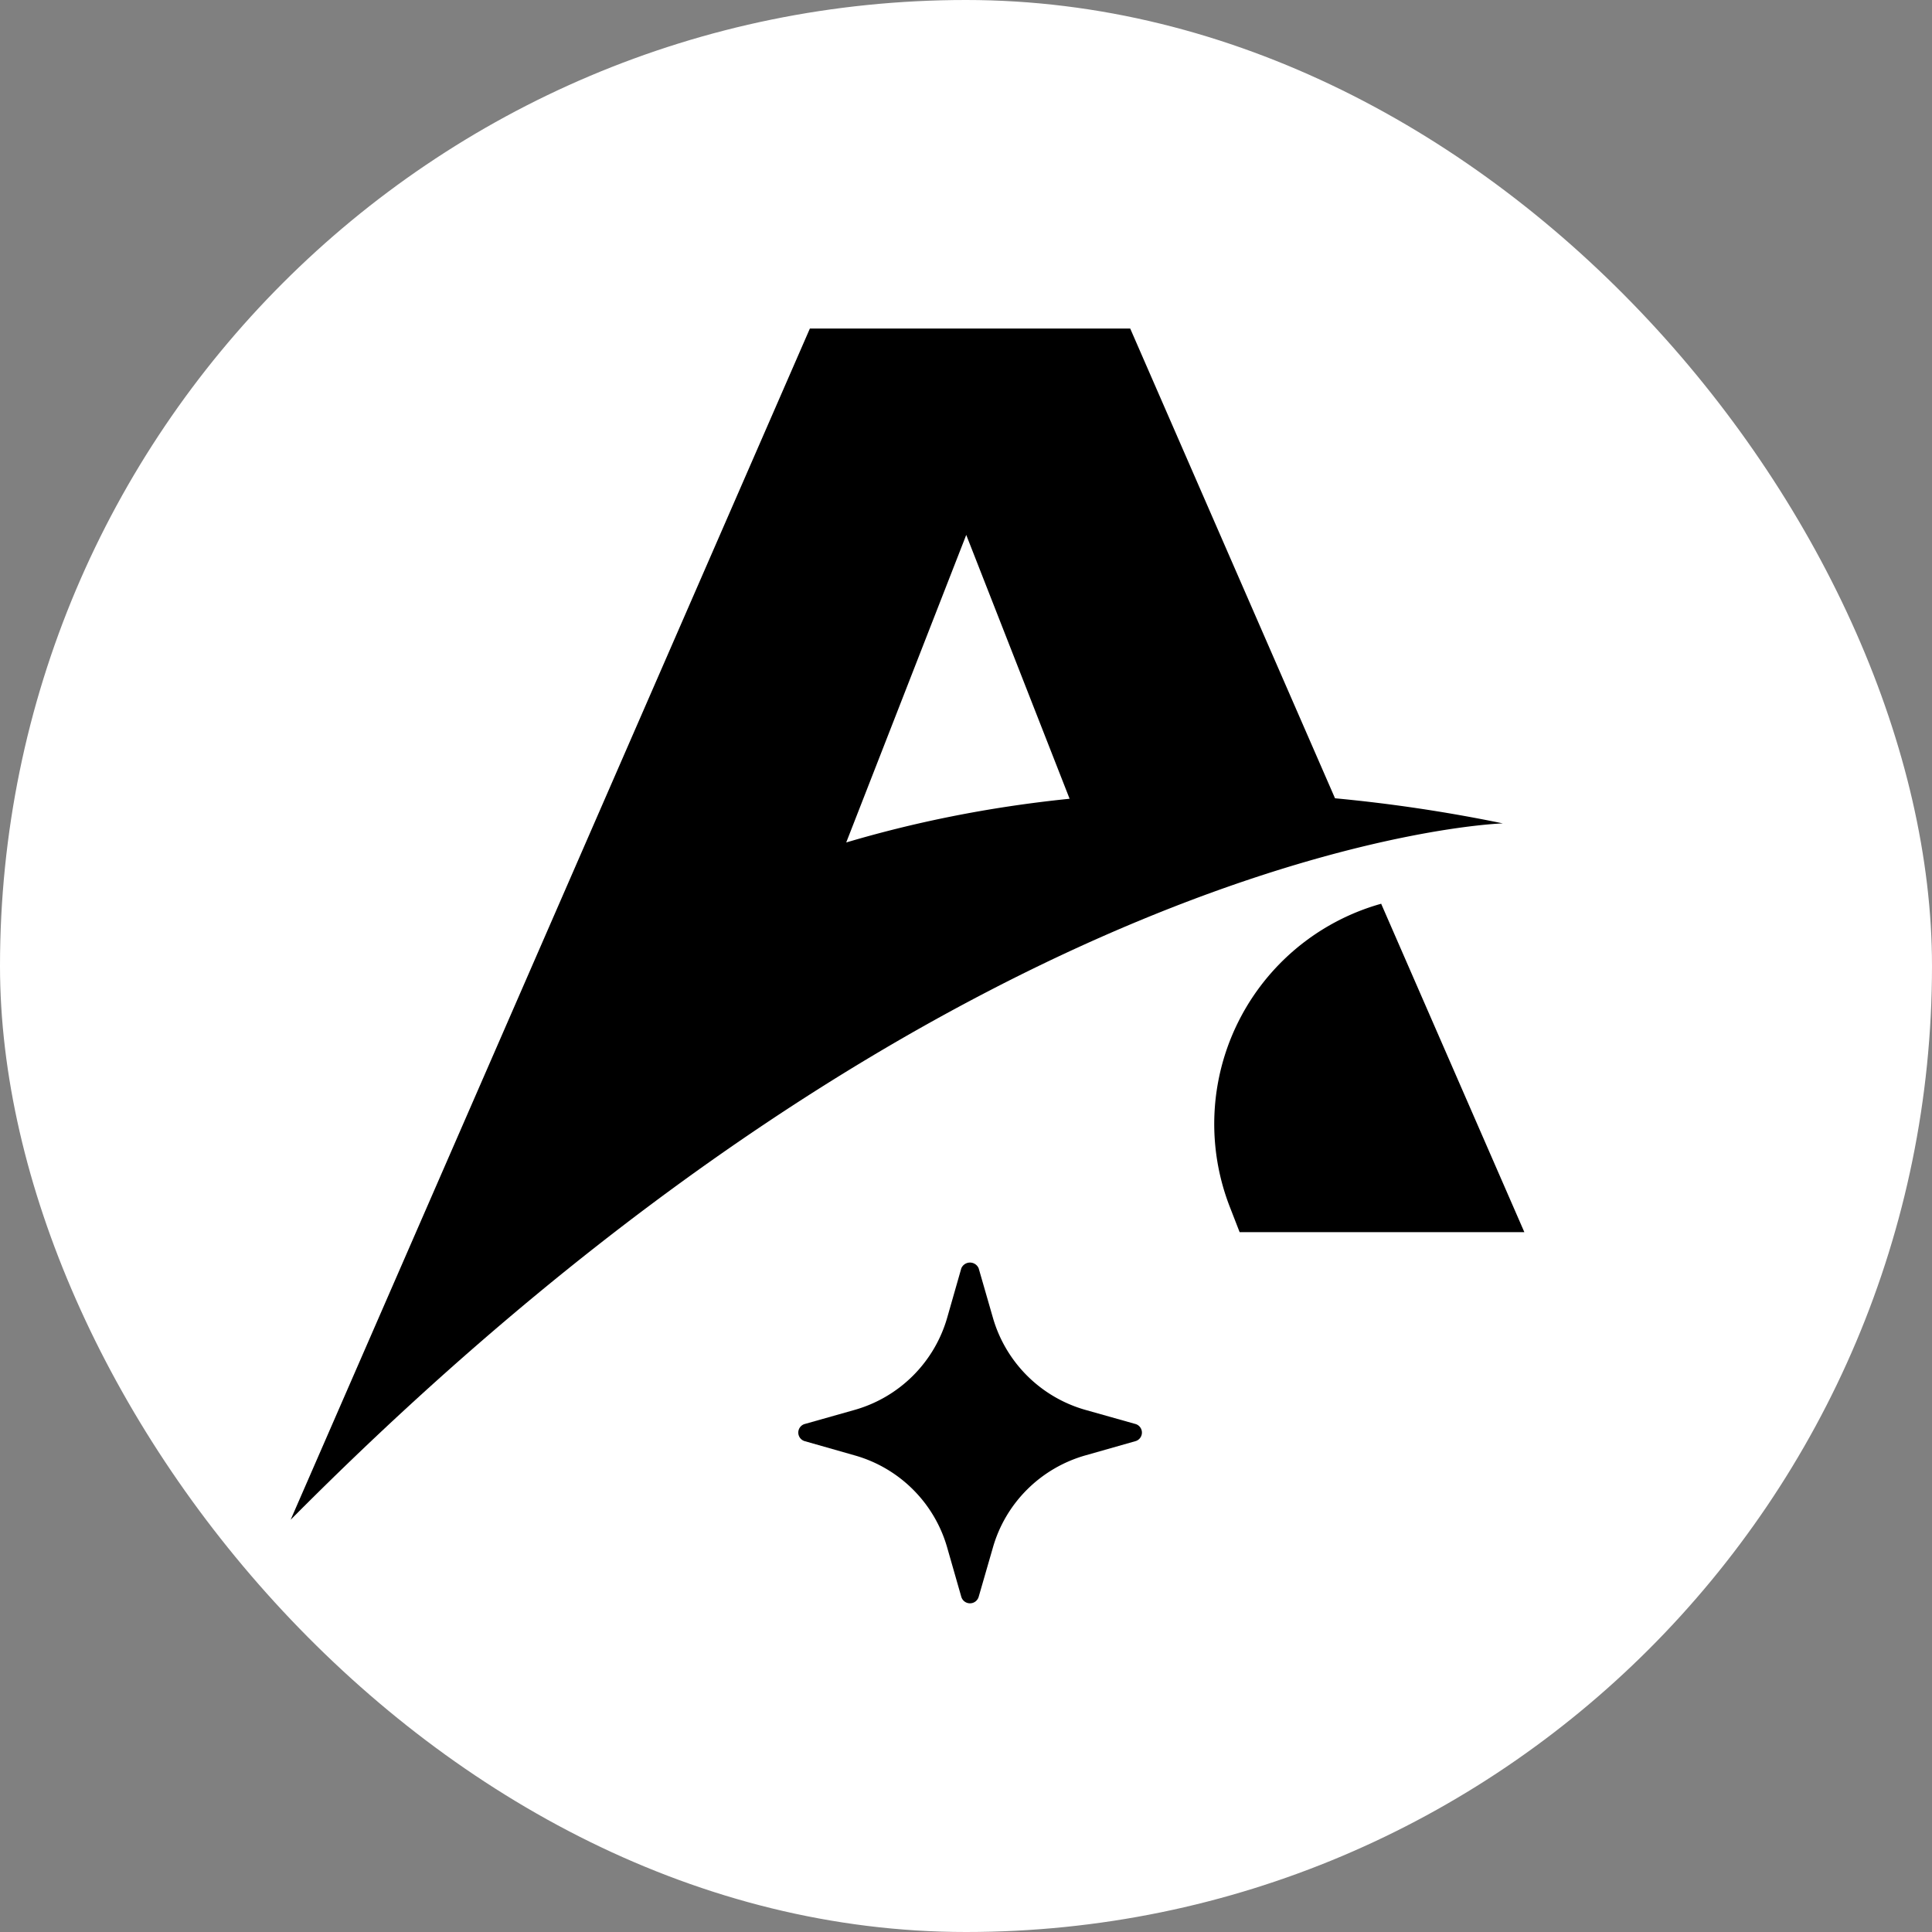
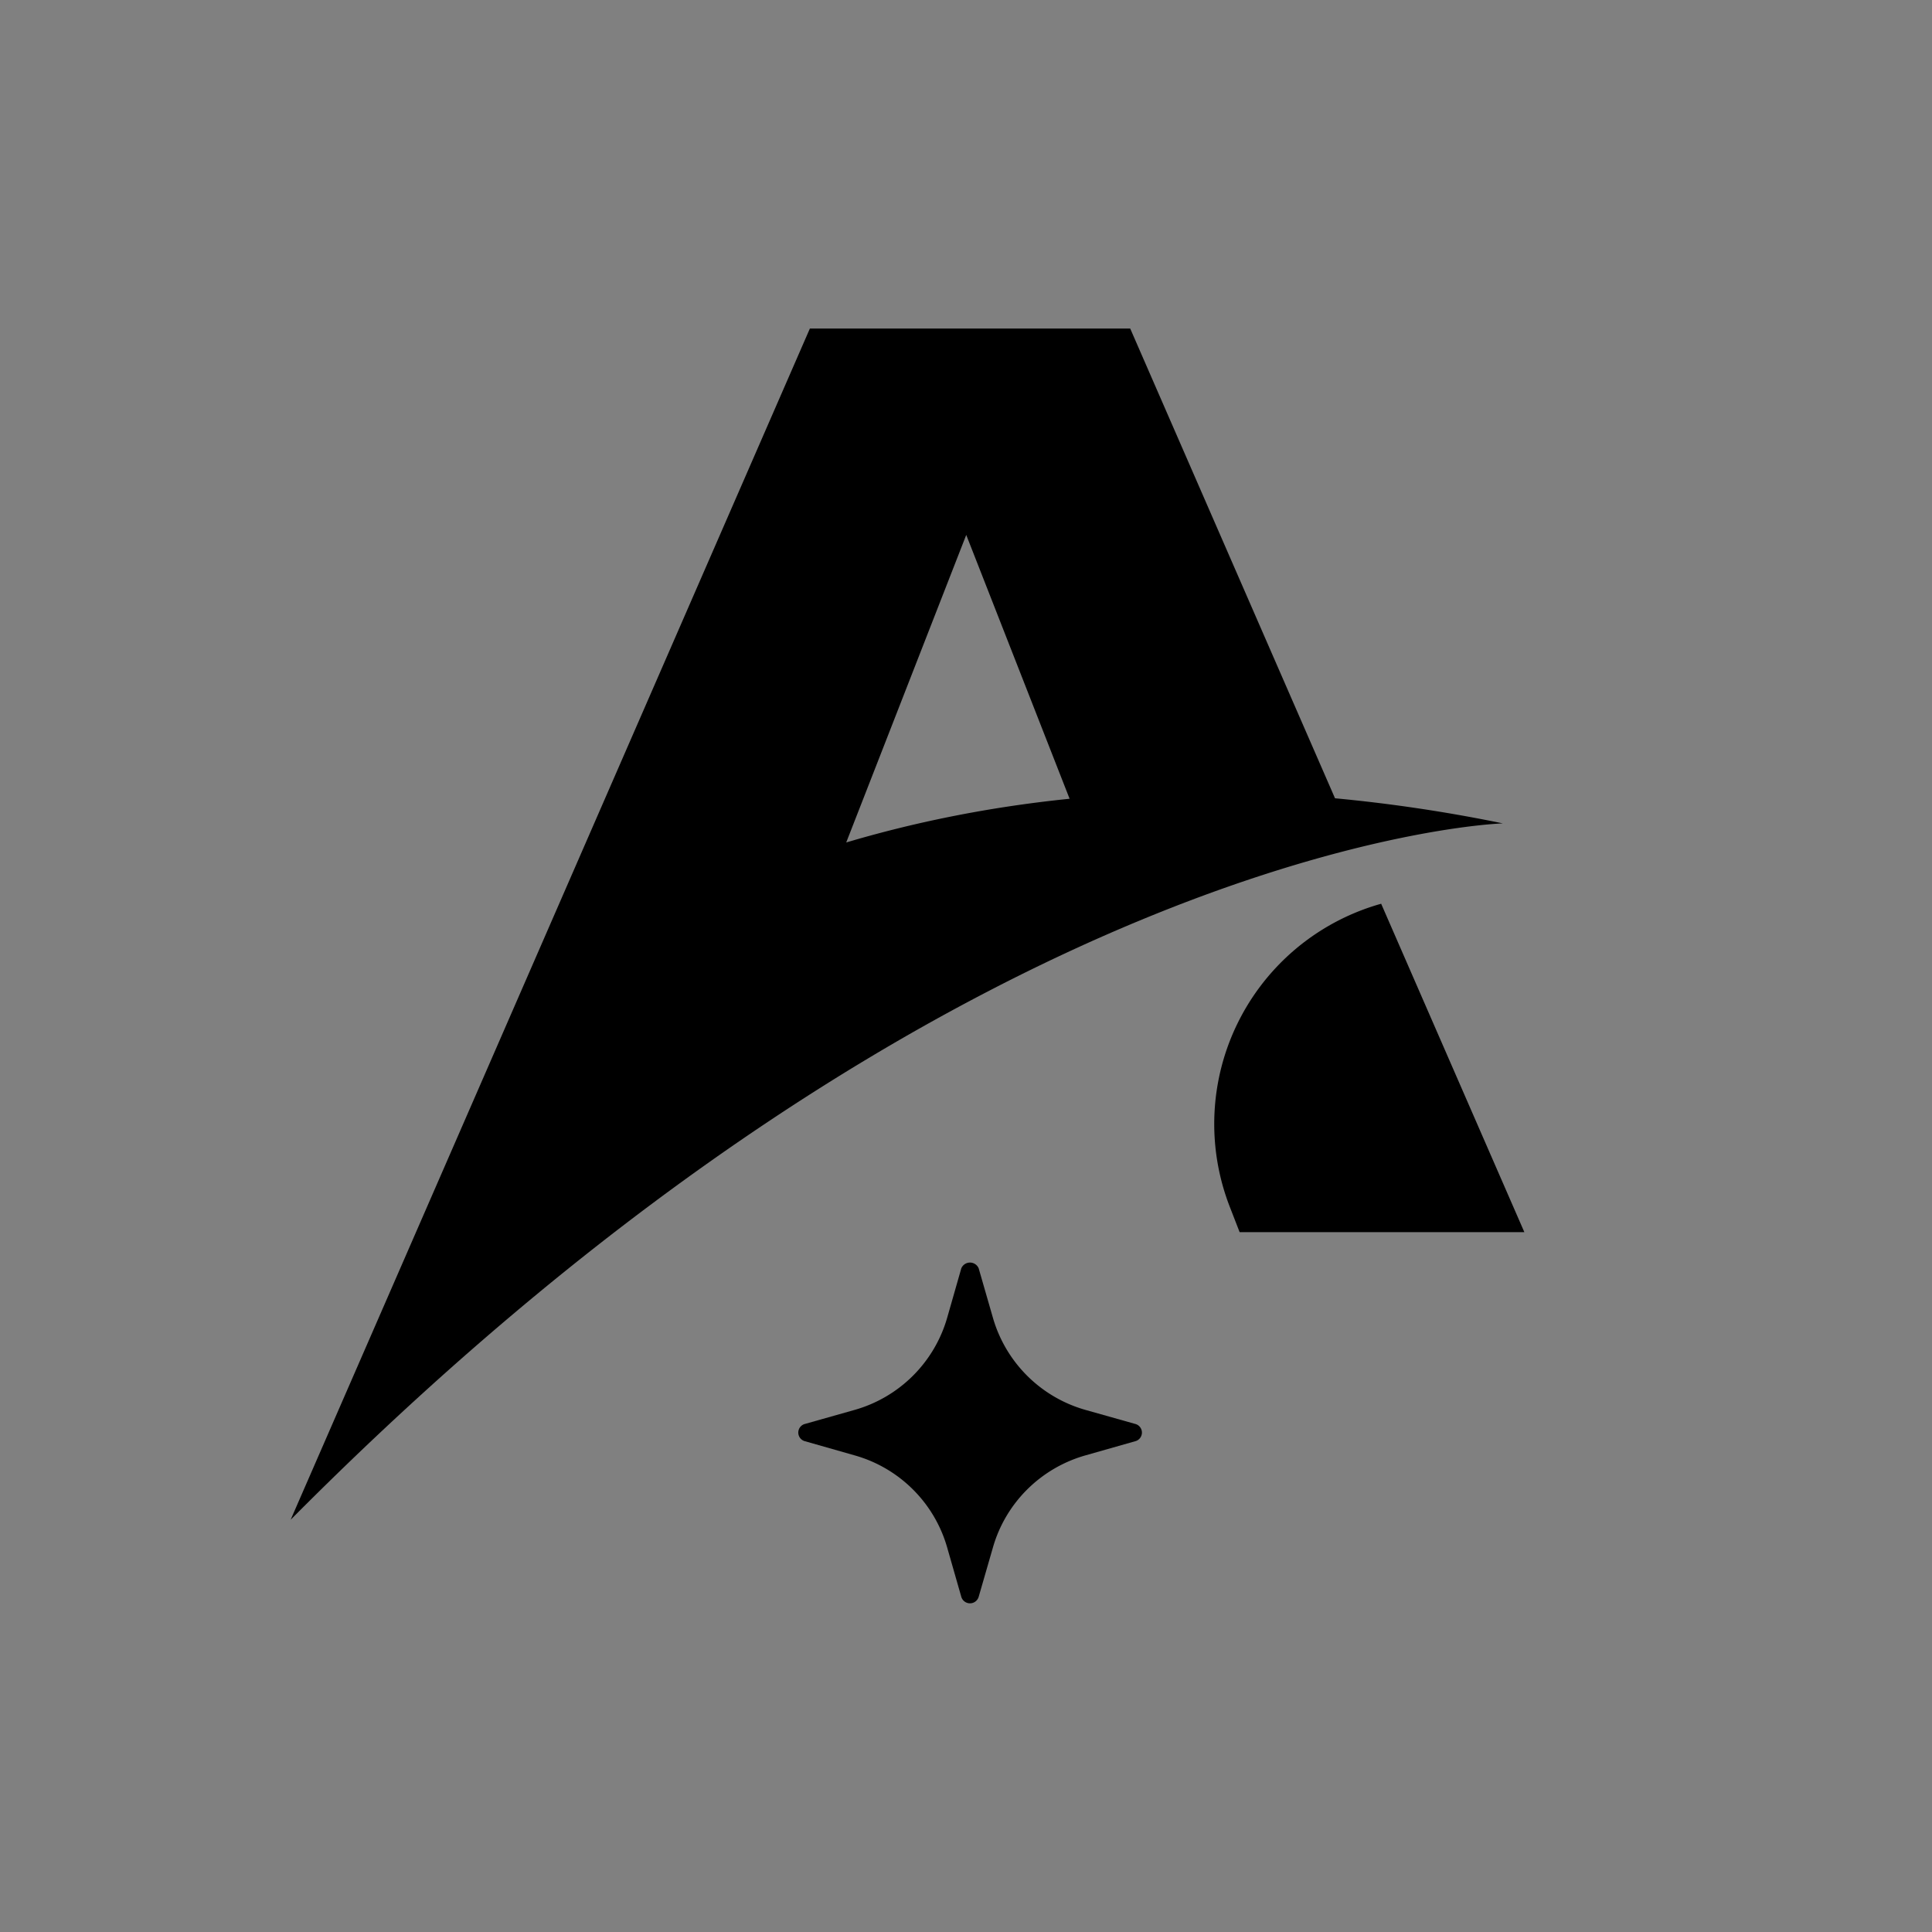
<svg xmlns="http://www.w3.org/2000/svg" width="16" height="16" fill="none">
  <rect width="100%" height="100%" fill="#808080" stroke="none" />
-   <rect width="16" height="16" rx="8" fill="#fff" />
  <path fill-rule="evenodd" clip-rule="evenodd" d="M12.446 6.819a12.83 12.83 0 0 0-1.39-.208L9.36 2.721H6.707l-4.3 9.865c5.598-5.64 10.039-5.767 10.039-5.767Zm-3.588-.204c-.69.07-1.308.201-1.85.362l.994-2.547.856 2.185Z" fill="#000" />
  <path d="m9.4 11.792-.408-.115a1.113 1.113 0 0 1-.77-.767l-.117-.406a.078.078 0 0 0-.144 0l-.116.406a1.113 1.113 0 0 1-.77.767l-.407.115a.074.074 0 0 0 0 .144l.407.116c.373.104.665.395.77.767l.116.405a.075.075 0 0 0 .144 0l.117-.405c.105-.372.397-.662.77-.767l.408-.116a.074.074 0 0 0 0-.144Zm2.03-4.305.008-.003 1.186 2.72h-2.358l-.08-.206a1.894 1.894 0 0 1 1.236-2.509l.008-.002Z" fill="#000" />
</svg>